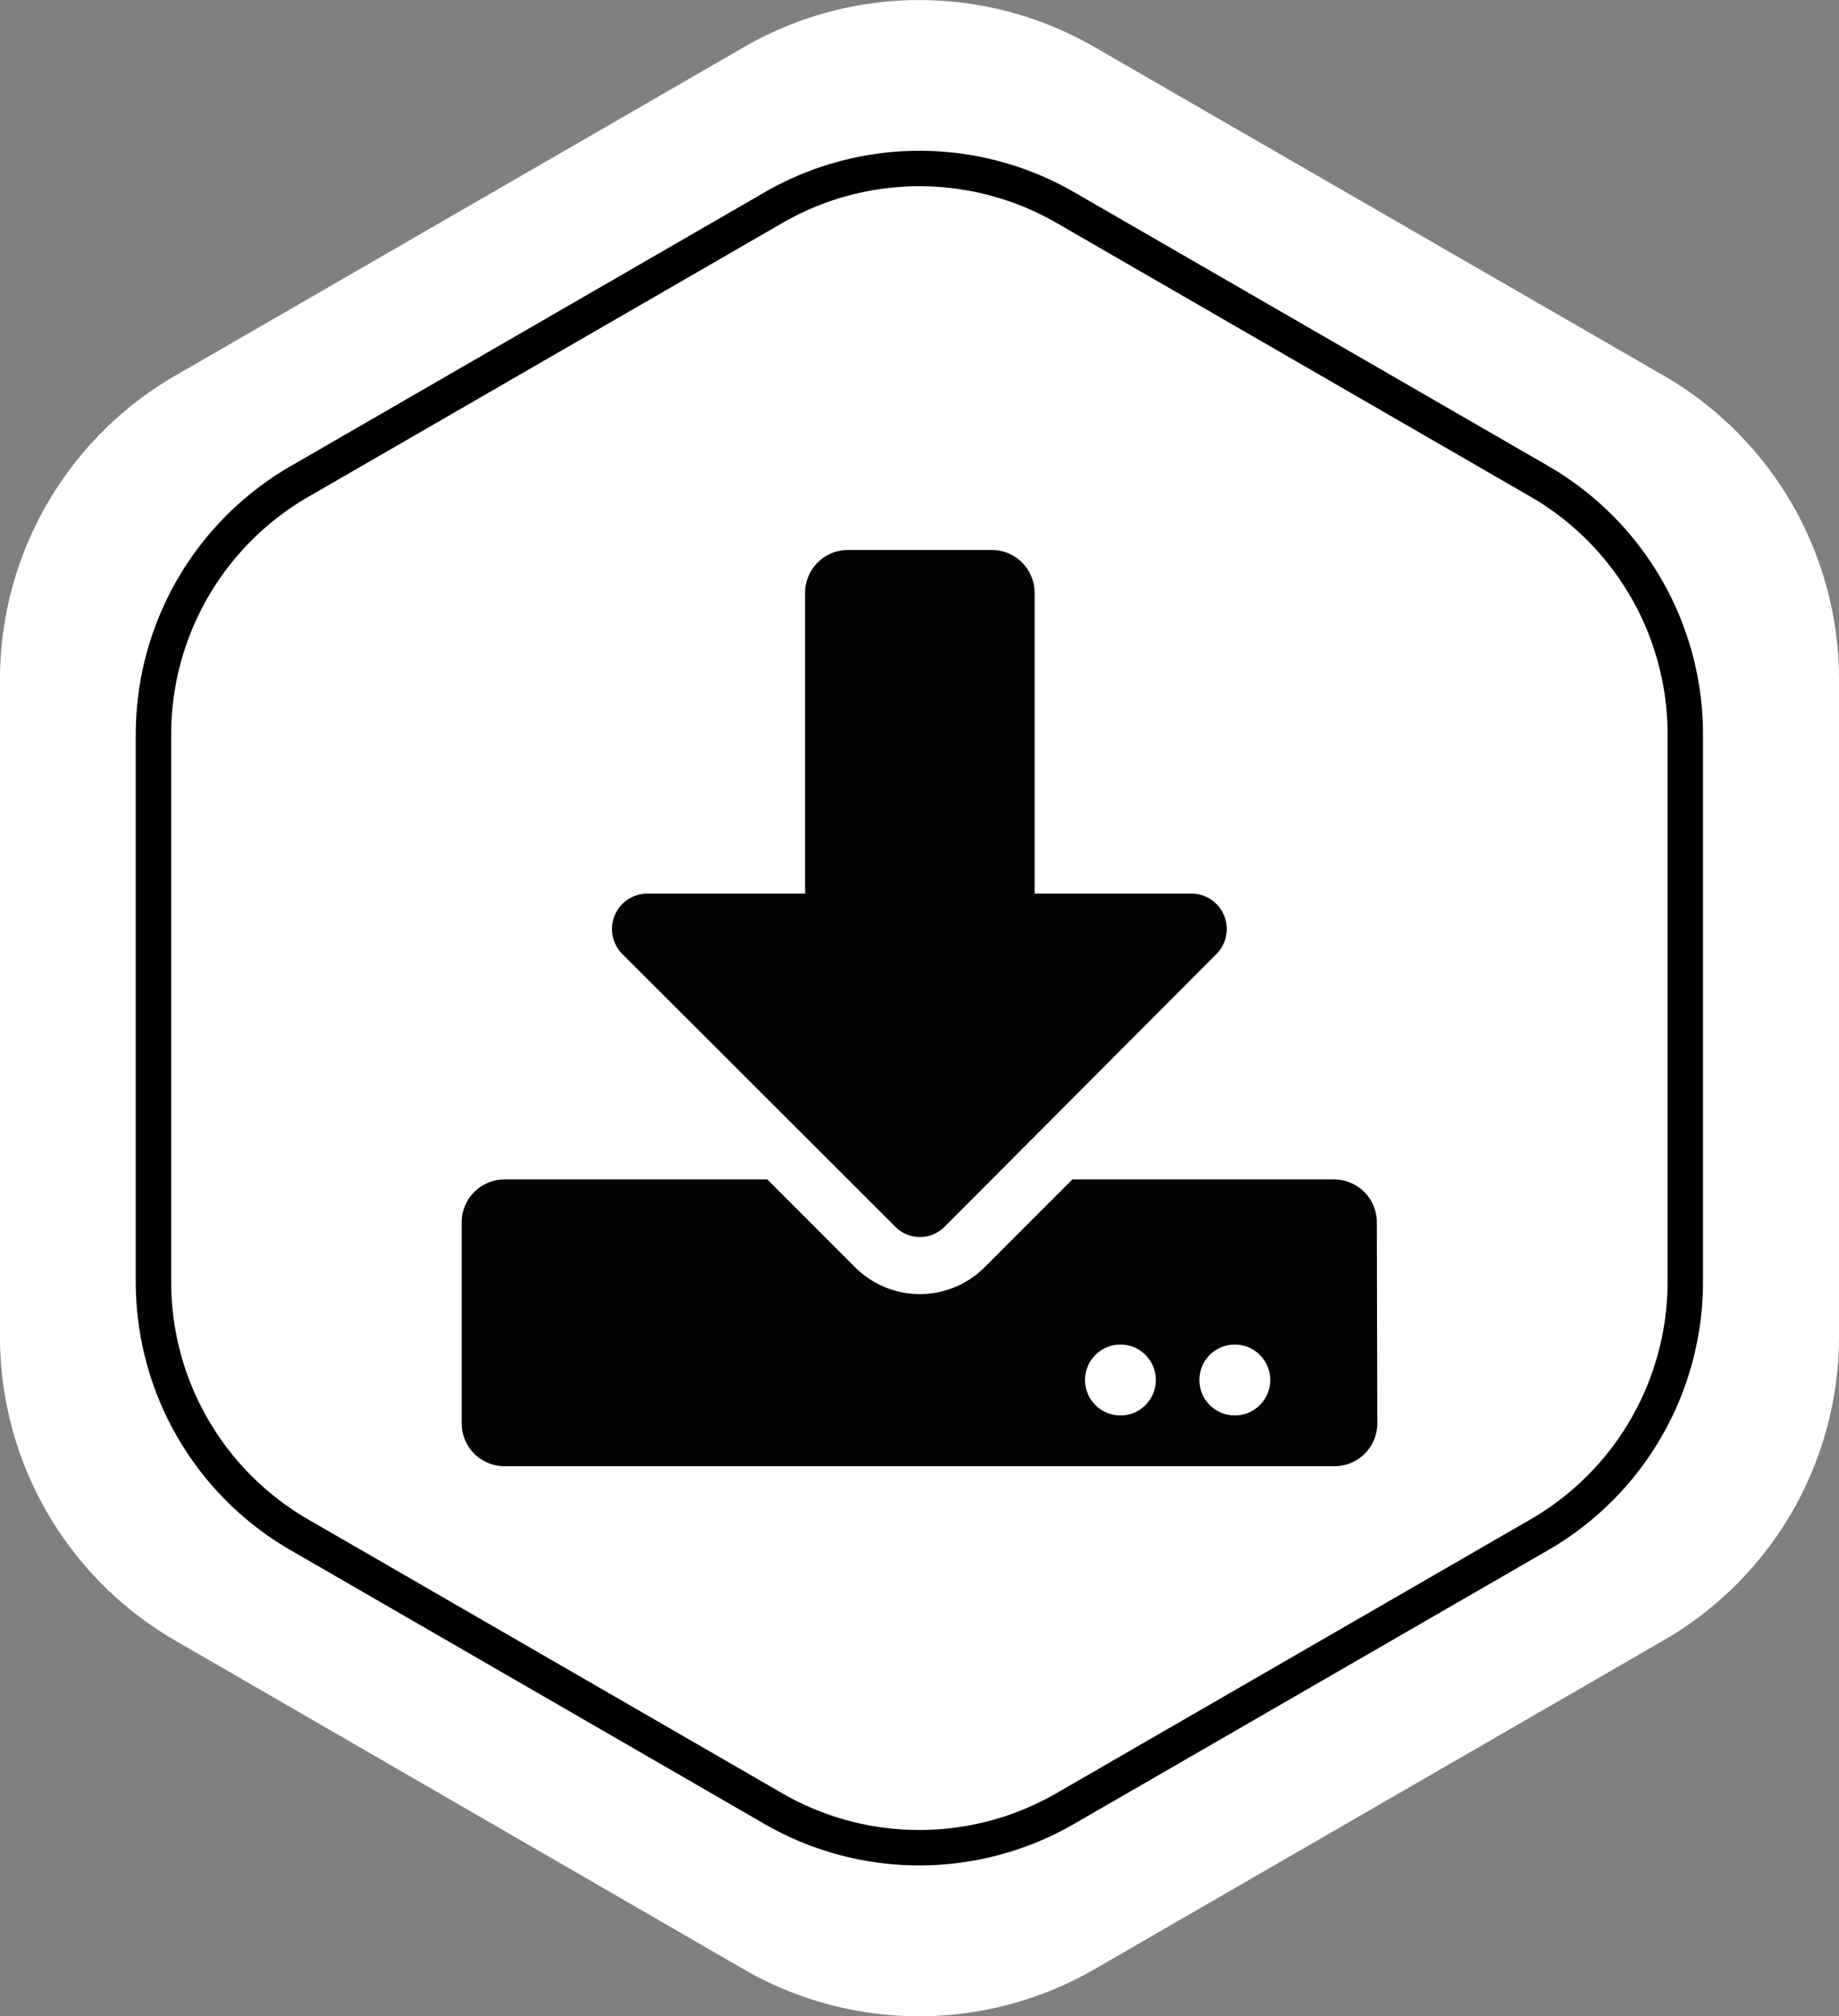
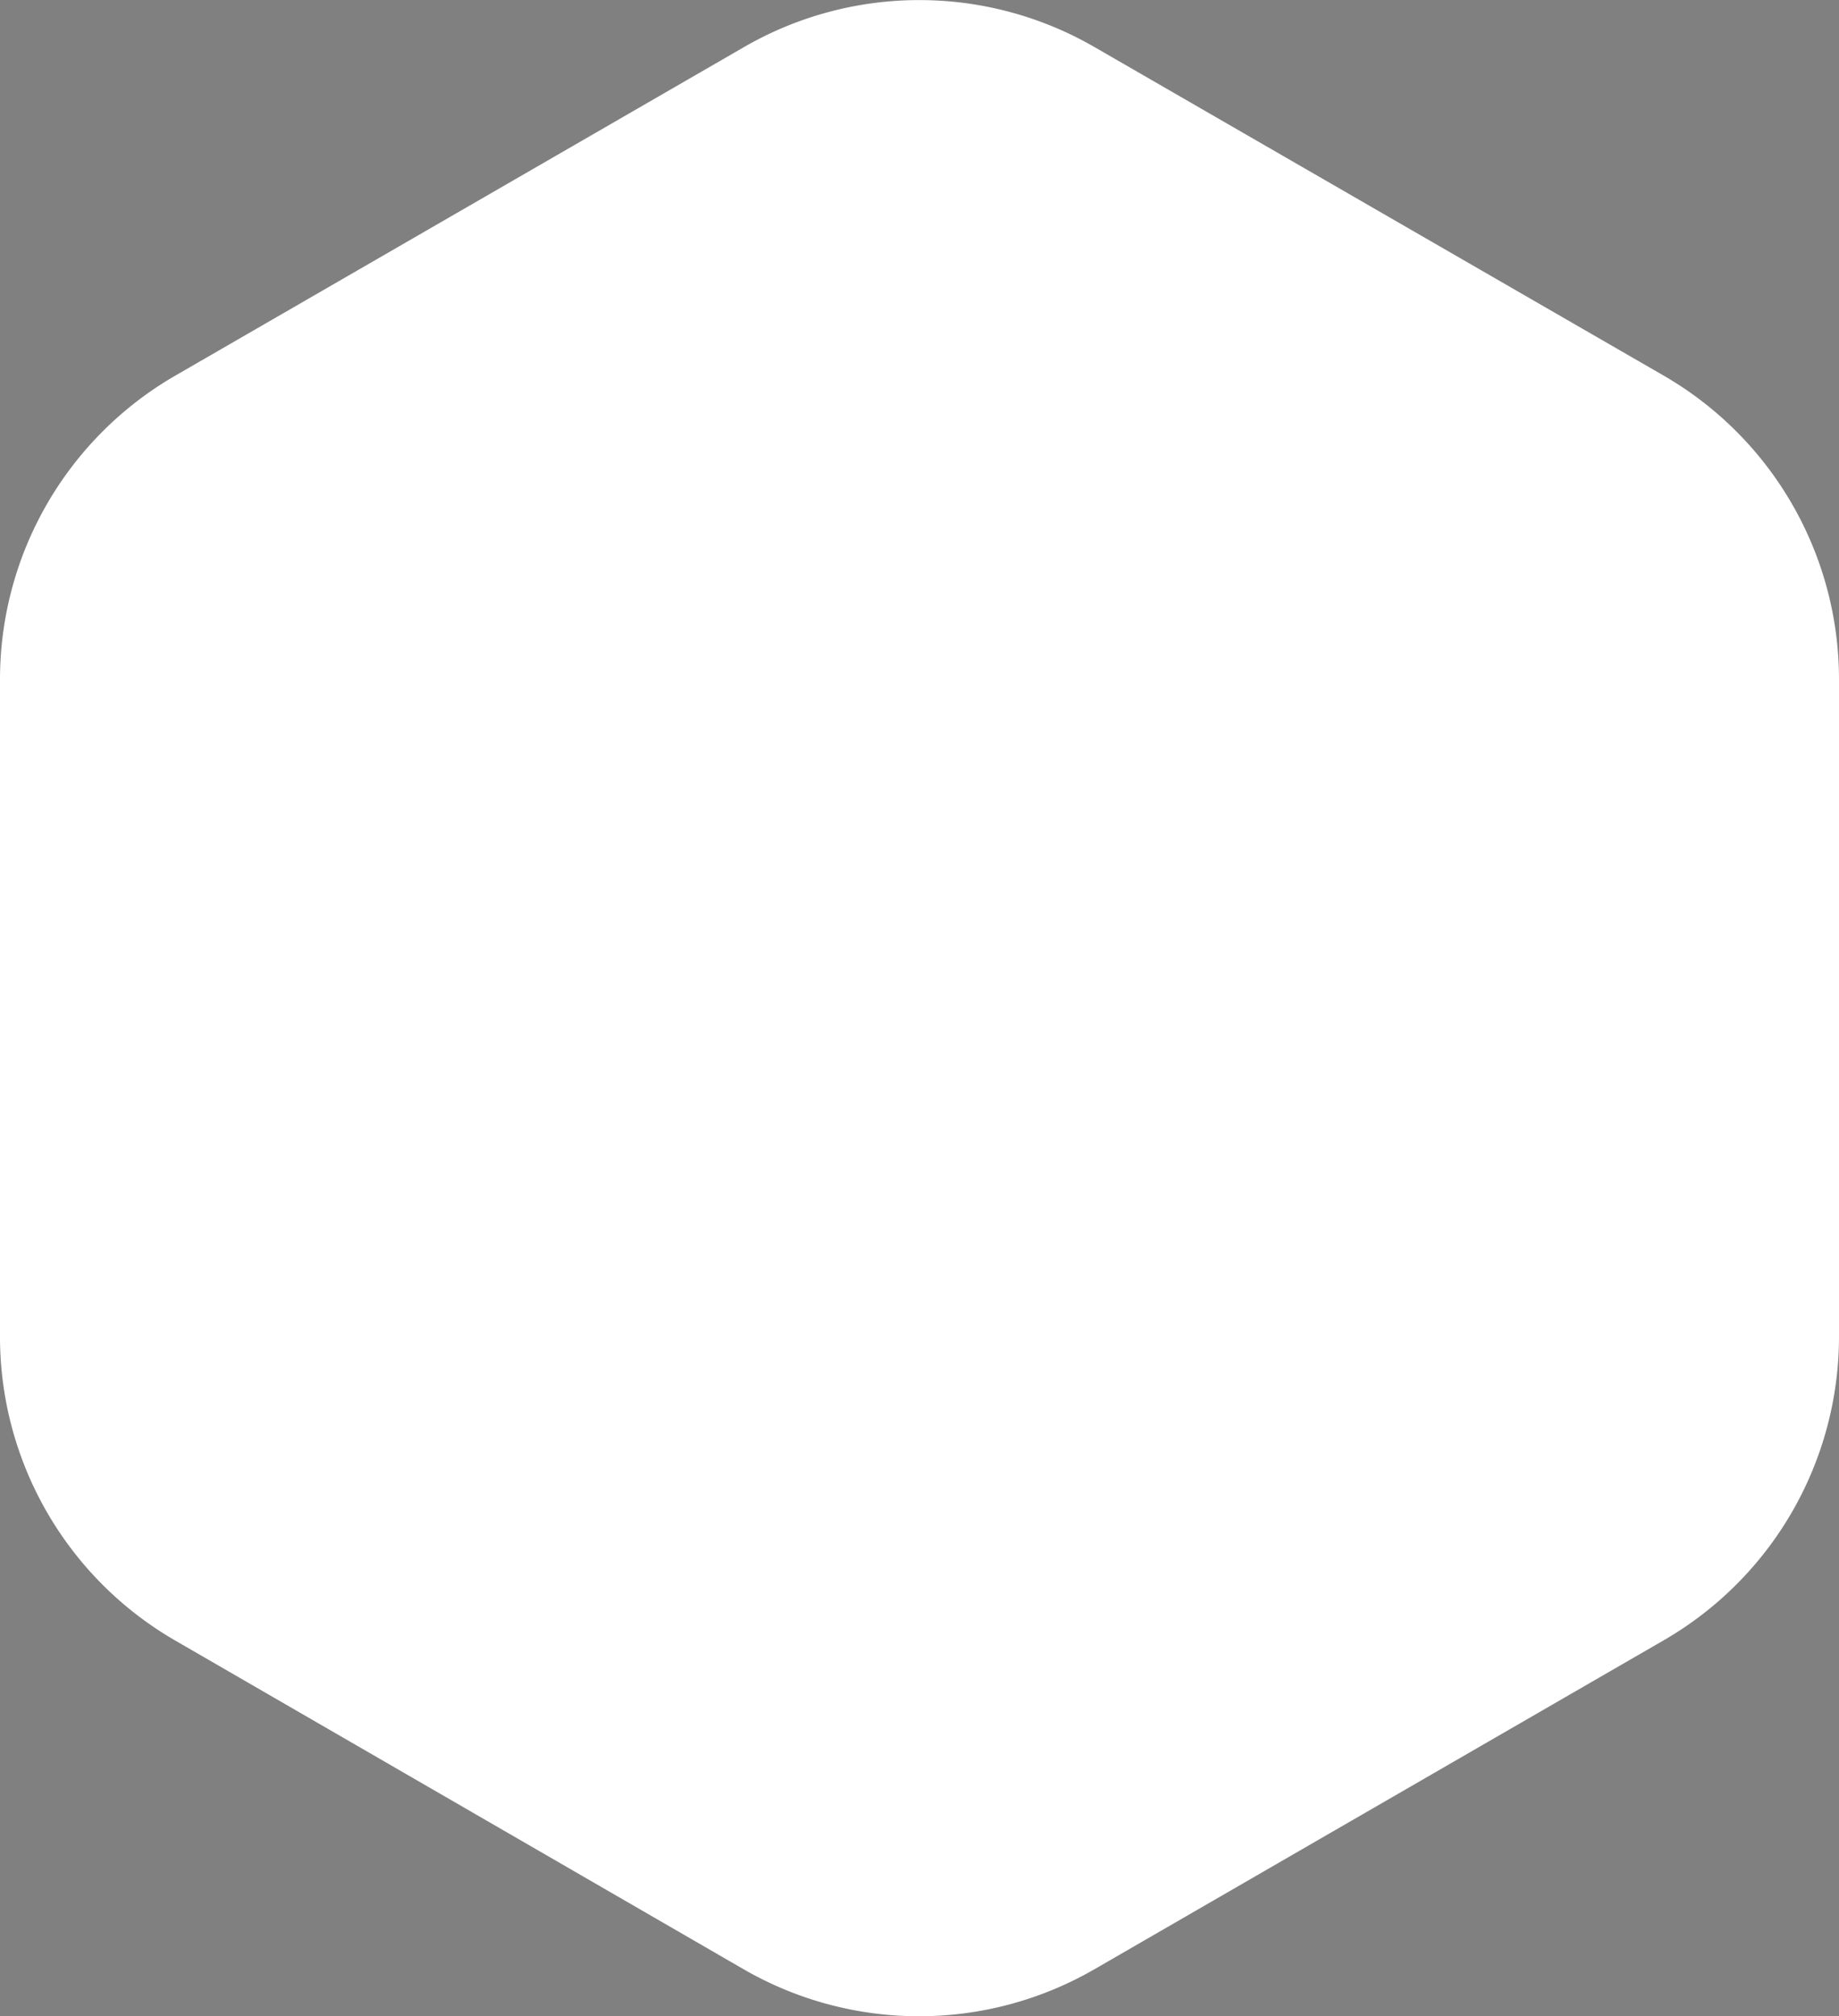
<svg xmlns="http://www.w3.org/2000/svg" viewBox="0 0 155.78 170.69">
  <rect x="0" y="0" width="155.78" height="170.69" fill="#808080" stroke="none" />
  <defs>
    <style>.cls-1{fill:#fff;}.cls-2{fill:none;stroke:#000;stroke-miterlimit:10;stroke-width:3px;}.cls-3{fill:#040404;}</style>
  </defs>
  <g id="Layer_2" data-name="Layer 2">
    <g id="Layer_1-2" data-name="Layer 1">
      <path class="cls-1" d="M155.78,113.17V57.52A29.7,29.7,0,0,0,140.93,31.8L92.74,4A29.68,29.68,0,0,0,63,4L14.85,31.8A29.7,29.7,0,0,0,0,57.52v55.65a29.69,29.69,0,0,0,14.85,25.72L63,166.72a29.73,29.73,0,0,0,29.7,0l48.19-27.83A29.69,29.69,0,0,0,155.78,113.17Z" />
-       <path class="cls-2" d="M142.76,108.52V62.17A24.74,24.74,0,0,0,130.4,40.75L90.26,17.58a24.74,24.74,0,0,0-24.74,0L25.39,40.75A24.73,24.73,0,0,0,13,62.17v46.35a24.72,24.72,0,0,0,12.37,21.42l40.13,23.17a24.74,24.74,0,0,0,24.74,0l40.14-23.17A24.73,24.73,0,0,0,142.76,108.52Z" />
-       <path class="cls-3" d="M116.67,120.49a3.63,3.63,0,0,1-3.63,3.64H42.75a3.63,3.63,0,0,1-3.64-3.64v-17a3.63,3.63,0,0,1,3.64-3.64H65l7.42,7.42a7.76,7.76,0,0,0,11,0l7.42-7.42H113a3.63,3.63,0,0,1,3.63,3.64ZM84,46.56a3.63,3.63,0,0,1,3.64,3.64V75.65h13.28A3,3,0,0,1,103,80.81L80,103.87a2.93,2.93,0,0,1-4.14,0L52.76,80.81a3,3,0,0,1,2.14-5.16H68.2V50.2a3.63,3.63,0,0,1,3.63-3.64Zm10.91,67.27a3,3,0,1,0,3,3A3,3,0,0,0,94.86,113.83Zm9.69,0a3,3,0,1,0,3,3A3,3,0,0,0,104.55,113.83Z" />
    </g>
  </g>
</svg>